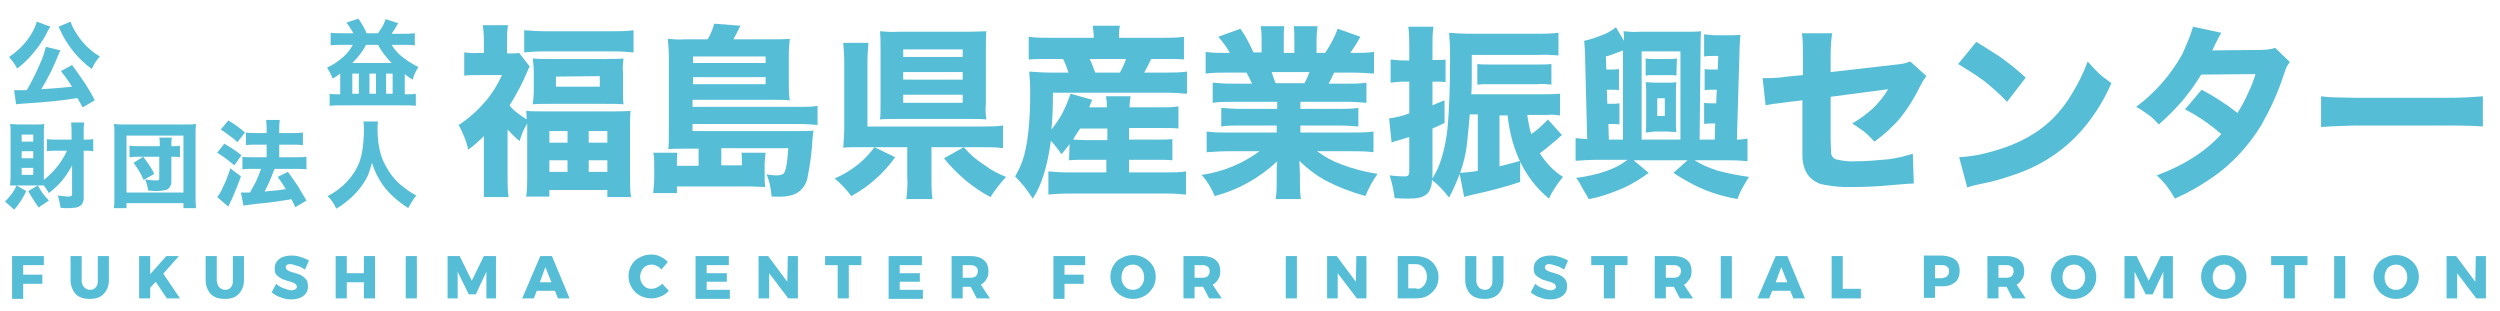
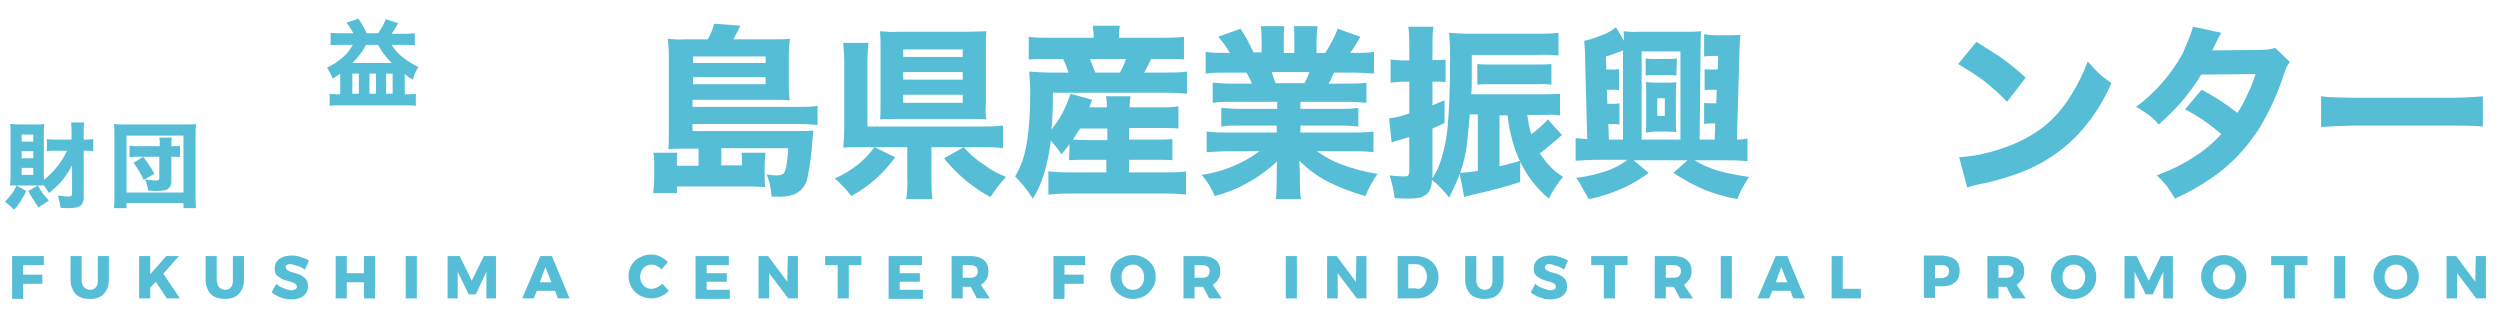
<svg xmlns="http://www.w3.org/2000/svg" id="レイヤー_1" x="0" y="0" viewBox="0 0 496 61.7" xml:space="preserve">
  <style>.st0{fill:#55bdd6}</style>
  <g id="グループ_468_1_">
-     <path id="パス_4954_1_" class="st0" d="M96 27c-1 1-2 1.9-3.1 2.7-.2-.9-.5-1.9-.9-2.8-.3-.7-.6-1.4-1-2.1 2-1.3 3.8-2.9 5.4-4.8 1.3-1.5 2.3-3.2 3.2-5.1h-4.5c-1 0-2 0-3 .1v-4.6c.9.1 1.8.2 2.7.1H96V7.8c0-.9-.1-1.8-.2-2.8h5c-.2.9-.2 1.9-.2 2.8v2.8h.6c.6 0 1.2 0 1.8-.1l2.1 2.7c-.2.3-.3.5-.4.8-1 2.4-2.2 4.7-3.6 6.9.5.7 1.1 1.2 1.8 1.7.5.4 1.1.8 1.6 1.1 0-.6-.1-1.2-.1-1.7 1 .1 2.2.1 3.8.1h13.1c1.3 0 2.6 0 3.8-.1-.1 1-.1 2.3-.1 3.9v9.4c0 1.3 0 2.6.2 3.8h-4.7v-1.4H109V39h-4.6c.2-1.3.2-2.5.2-3.8v-9.4-1.3c-.7 1.1-1.2 2.3-1.5 3.5-.9-.7-1.6-1.5-2.4-2.3v9.4c0 1.3 0 2.7.2 4H96V27zm8-16.6V6c1.4.1 2.8.2 4.2.2h13.4c1.4 0 2.7 0 4.1-.2v4.4c-1.2-.1-2.4-.2-3.6-.2h-14.5c-1.3 0-2.4.1-3.6.2zm1.7 1.2c1 .1 2.2.1 3.6.1h10.9c1.4 0 2.5 0 3.5-.1-.1.9-.2 1.8-.1 2.7V18c0 .9 0 1.8.1 2.7-.9-.1-2.1-.1-3.6-.1h-10.8c-1.5 0-2.8 0-3.6.1.1-.9.2-1.8.2-2.7v-3.8c0-.9-.1-1.8-.2-2.6zM109 26v2.3h3.6V26H109zm0 5.8v2.3h3.6v-2.3H109zm1.3-16.6v2h8.7v-2.1l-8.7.1zm6.5 10.8v2.3h3.7V26h-3.7zm0 5.8v2.3h3.7v-2.3h-3.7z" />
-     <path id="パス_4955_1_" class="st0" d="M138.6 32.9v-3.4h-3.1c-1.1 0-2.1 0-2.9.1.1-.9.1-2.3.1-4V11.2c0-1.2-.1-2.3-.2-3.5 1.1.1 2.2.2 3.3.1h4.6c.6-1 1-2 1.3-3.1l5.2.4c-.4.9-.9 1.8-1.4 2.7h7.9c1.1 0 2.2 0 3.3-.1-.1 1-.2 2-.2 3.1v6c0 1 0 2.1.2 3.1-1-.1-2.1-.1-3.2-.1h-16.1v1.4h21.4c1.1 0 2.3 0 3.4-.2v3.8c-1.2-.1-2.3-.2-3.5-.2h-21.3V26h21.3c.9 0 1.8 0 2.7-.1 0 .2-.1.5-.1.7 0 .4-.1.7-.1.9-.1 2.6-.5 5.2-1 7.8-.3 1.5-1.3 2.7-2.7 3.3-1.2.4-2.5.5-3.8.4h-.6c-.1-.9-.2-1.7-.4-2.6-.1-.4-.3-1-.6-1.8.7.1 1.3.2 2 .2.5 0 .9-.1 1.3-.3.5-.4.8-2.1 1-5.1h-13.3v3.4h4.1V32c0-.6 0-1.2-.1-1.7h4.8c0 .2-.1.5-.1.8 0 .5-.1 1-.1 1.4v1.8c0 .9 0 1.8.1 2.8-.8 0-1.6-.1-2.6-.1h-14.9v1.3h-4.7c.1-1 .2-2.1.2-3.1v-2.7c0-.8 0-1.5-.2-2.2h4.8c-.1.6-.1 1.1-.1 1.7v.9h4.3zm-1.1-20.4h14.4v-1.3h-14.4v1.3zm0 2.8v1.4h14.4v-1.4h-14.4z" />
+     <path id="パス_4955_1_" class="st0" d="M138.6 32.9v-3.4h-3.1c-1.1 0-2.1 0-2.9.1.1-.9.1-2.3.1-4V11.2c0-1.2-.1-2.3-.2-3.5 1.1.1 2.2.2 3.3.1h4.6c.6-1 1-2 1.3-3.1l5.2.4c-.4.9-.9 1.8-1.4 2.7h7.9c1.1 0 2.2 0 3.3-.1-.1 1-.2 2-.2 3.1v6c0 1 0 2.1.2 3.1-1-.1-2.1-.1-3.2-.1h-16.1v1.4h21.4c1.1 0 2.3 0 3.4-.2v3.8c-1.2-.1-2.3-.2-3.5-.2h-21.3V26h21.3c.9 0 1.8 0 2.7-.1 0 .2-.1.5-.1.7 0 .4-.1.7-.1.9-.1 2.6-.5 5.2-1 7.8-.3 1.5-1.3 2.7-2.7 3.3-1.2.4-2.5.5-3.8.4h-.6c-.1-.9-.2-1.7-.4-2.6-.1-.4-.3-1-.6-1.8.7.1 1.3.2 2 .2.5 0 .9-.1 1.3-.3.5-.4.8-2.1 1-5.1h-13.3v3.4h4.1V32c0-.6 0-1.2-.1-1.7h4.8c0 .2-.1.5-.1.8 0 .5-.1 1-.1 1.4v1.8c0 .9 0 1.8.1 2.8-.8 0-1.6-.1-2.6-.1h-14.9v1.3h-4.7c.1-1 .2-2.1.2-3.1v-2.7c0-.8 0-1.5-.2-2.2h4.8c-.1.6-.1 1.1-.1 1.7v.9h4.3zm-1.1-20.4h14.4v-1.3h-14.4v1.3zm0 2.8v1.4h14.4v-1.4h-14.4" />
    <path id="パス_4956_1_" class="st0" d="M165.6 35.4c1.7-.7 3.3-1.7 4.8-2.9 1.2-1 2.2-2.1 3.1-3.3l4.1 2c-2.3 3.2-5.2 5.8-8.7 7.7-.9-1.2-2-2.4-3.3-3.5zm19.2-6.2v6c0 1.4 0 2.9.2 4.3h-5.2c.2-1.4.3-2.9.2-4.3v-6h-8.8c-1.7 0-3 0-3.9.1.1-1.3.2-2.6.2-4v-13c0-1.3-.1-2.6-.2-3.8h5c-.1 1.3-.2 2.5-.2 3.8v12.8h22.6c1.4 0 2.9 0 4.3-.2v4.5c-1.4-.2-2.8-.2-4.3-.2h-9.9zm10.9-5.5c-.8-.1-2-.1-3.5-.1h-14.1c-1.5 0-2.7 0-3.5.1.1-.8.1-1.9.1-3.3v-11c0-1.1 0-2.1-.1-3.2 1.2.1 2.4.2 3.6.1h14c1.4 0 2.6-.1 3.5-.1-.1.8-.1 1.9-.1 3.3v11c-.1 1-.1 2.1.1 3.2zM179.2 9.8v1.5H191V9.8h-11.8zm0 4.5v1.5H191v-1.5h-11.8zm0 4.5v1.6H191v-1.6h-11.8zm20.4 16.3c-1.1 1.2-2.2 2.6-3.1 4-1.7-.9-3.3-2-4.8-3.2-1.6-1.4-3.1-2.8-4.4-4.5l3.9-2.2c1.2 1.4 2.6 2.6 4.2 3.6 1.3 1 2.7 1.7 4.2 2.3z" />
    <path id="パス_4957_1_" class="st0" d="M212.2 28.6c-.4.5-.9 1.2-1.6 2-.6-.9-1.3-1.8-2.1-2.7-.7 5.2-1.9 9-3.6 11.5-.7-1.1-1.3-1.9-1.7-2.4-.6-.7-1.2-1.4-1.8-2 .6-1 1.1-2.1 1.5-3.2 1-3 1.5-7.5 1.5-13.5 0-1.5-.1-2.8-.2-4.1 1.3.1 2.7.2 4.2.2h3.6c-.3-.9-.6-1.8-1.1-2.7H208c-1.3 0-2.6 0-3.9.1V7.3c1.4.2 2.8.2 4.2.2h8.7c0-.8-.1-1.6-.2-2.4h5.4c-.2.8-.2 1.6-.2 2.4h8.6c1.4 0 2.9 0 4.3-.2v4.5c-.9-.1-2.2-.1-4-.1h-2.5l-.1.2c-.5 1.1-1 2-1.3 2.5h4.5c1.3 0 2.7 0 4-.2v4.4c-1.3-.1-2.7-.2-4-.2h-22.6c0 3-.1 5.5-.3 7.3.8-1 1.5-2 2.1-3.1.7-1.3 1.2-2.6 1.7-4l4.3 1.2-.3.7-.3.8h3.5c0-.7 0-1.5-.2-2.2h4.9c-.1.7-.2 1.4-.2 2.2h6.3c1.2 0 2.3 0 3.4-.2v4.4c-.8-.1-1.9-.1-3.5-.1H224v2.3h5.3c1.1 0 2.2 0 3.3-.1v4.2c-.9-.1-2-.1-3.3-.1H224v2.5h7.8c1.2 0 2.4 0 3.5-.2v4.6c-1.2-.1-2.4-.2-3.6-.2h-20.1c-1.1 0-2.4.1-3.6.2V34c1.2.1 2.3.2 3.5.2h8v-2.5h-4c-1.2 0-2.4 0-3.4.1l.1-3.2zm.7-.9c.5 0 1.4.1 2.7.1h4.1v-2.3h-5.4c-.4.6-.9 1.3-1.4 2.2zm4.4-13.3h4.9c.5-.9.9-1.8 1.2-2.7h-7.2c.4.8.7 1.7 1.1 2.7z" />
    <path id="パス_4958_1_" class="st0" d="M253.4 20.2h-9.1c-1.2 0-2.5 0-3.7.2v-4c1.2.1 2.5.2 3.7.2h4.1c-.4-.9-.8-1.7-1.1-2.2h-3.6c-1.5 0-3 0-4.5.2v-4.3c1.4.2 2.8.2 4.2.2h.6c-.6-1.1-1.4-2.2-2.3-3.2l4.4-1.6c1 1.4 1.8 3 2.5 4.5l.1.2h1.6V8c0-.9 0-1.9-.2-2.8h4.7c-.1.9-.1 1.7-.1 2.6v2.7h2.1V7.8c0-.9 0-1.7-.1-2.6h4.7c-.1.9-.2 1.9-.2 2.8v2.5h1.7c1-1.5 1.9-3.1 2.5-4.8l4.5 1.6c-.6 1.1-1.3 2.2-2 3.2h.5c1.4 0 2.8 0 4.2-.2v4.3c-1.5-.1-3-.2-4.5-.2h-3.4c-.5 1-.8 1.7-1.1 2.2h3.8c1.2 0 2.5 0 3.7-.2v4c-1.2-.1-2.5-.2-3.7-.2H258v1.4h7.8c1.2 0 2.5 0 3.7-.2v3.7c-1.2-.1-2.5-.2-3.7-.2H258v1.4h10c1.5 0 3 0 4.5-.2v4.1c-1.5-.2-3-.2-4.5-.2h-6.7c1.5 1.1 3.1 2 4.8 2.6 2.3.9 4.7 1.5 7.2 1.9-1 1.4-1.8 2.9-2.4 4.4-2.8-.8-5.5-1.8-8.1-3.2-1.8-1-3.5-2.3-5-3.8 0 .8.1 1.6.1 2.4v1.5c0 1.2 0 2.4.2 3.7h-5c.2-1.2.2-2.5.2-3.7v-1.5c0-.7 0-1.4.1-2.3-3.5 3.3-7.8 5.7-12.4 6.9-.6-1.5-1.5-3-2.6-4.2 4.2-.6 8.1-2.2 11.5-4.7H244c-1.5 0-3.1.1-4.6.2v-4.1c1.5.2 3 .2 4.5.2h9.4v-1.4H246c-1.2 0-2.5 0-3.7.2v-3.7c1.2.1 2.5.2 3.7.2h7.4v-1.4zm-.3-3.7h5.7c.4-.7.7-1.4 1-2.2h-7.5c.3.9.5 1.6.8 2.2z" />
    <path id="パス_4959_1_" class="st0" d="M284.1 35.7c0 .9-.2 1.8-.8 2.6-.6.6-1.3.9-2.2 1-.6.1-1.2.1-1.8.1-.6 0-1.5 0-2.6-.1-.2-1.5-.5-3-1-4.5.9.1 1.9.2 2.9.2.3 0 .6 0 .8-.2.2-.3.2-.6.2-.9v-6.7c-.4.1-1.1.3-2 .6l-.4.1c-.5.1-.8.3-1.1.4l-.5-4.8c1.4-.2 2.7-.5 4-1v-6.3h-1.1c-.9 0-1.7.1-2.6.2v-4.6c.9.1 1.7.2 2.6.2h1.1V9c0-1.2 0-2.5-.2-3.7h5c-.2 1.2-.2 2.5-.2 3.7v2.9h.9c.6 0 1.2 0 1.7-.1v4.5c-.6-.1-1.1-.1-1.7-.1h-.9v4.7c.6-.3 1.4-.6 2.4-1v4.5c-1 .5-1.8.8-2.4 1.1v9.9c.8-1.3 1.4-2.6 1.8-4 .6-2 1-4 1.2-6.1.3-3.2.5-7.8.5-14.1 0-2.1-.1-3.7-.2-4.7 1.1.1 2.6.2 4.5.2h12.9c1.4 0 2.9 0 4.3-.2V11c-1.3-.1-2.7-.2-4-.1H292v4.3c0 1.3 0 2.4-.1 3.5h14.5c1 0 2 0 3.1-.1v4.3c-.8-.1-1.6-.2-2.5-.1h-4c.2 1.3.4 2.6.8 3.8 1.2-.8 2.3-1.8 3.3-2.9l2.8 3.1c-.3.2-.6.5-.9.8-1.5 1.2-2.6 2.2-3.5 2.8 1.2 1.9 2.7 3.5 4.6 4.7-1.1 1.3-2.1 2.8-2.8 4.3-4.7-3.9-7.4-9.4-8.2-16.5h-1.6V33c1.1-.3 2.5-.6 4.1-1.1v4.2c-3 1-6.1 1.8-9.3 2.5-.8.2-1.4.3-1.8.5l-.9-4.6c-.6 1.6-1.3 3.2-2.1 4.7-1-1.3-2.1-2.5-3.4-3.5zm5.6-1.4c1.2-.1 2.4-.2 3.5-.4V22.7h-1.6c-.2 2.5-.4 4.5-.6 6.2-.2 1.8-.7 3.6-1.3 5.4zm18.1-17.5c-.9-.1-1.8-.2-2.7-.1h-9.5c-.8 0-1.7 0-2.5.1v-4.1c.8.1 1.6.1 2.5.1h9.5c.9 0 1.8 0 2.7-.1v4.1z" />
    <path id="パス_4960_1_" class="st0" d="M337.2 27.7h3l.1-3.2h-.6c-.5 0-1.1 0-1.6.1v-4.2c.5.1 1.1.1 1.7.1h.7l.1-2.7h-.8c-.5 0-1.1 0-1.6.1v-4.2c.5.1 1.1.1 1.7.1h.9l.1-2.7h-1.1c-.6 0-1.1 0-1.7.1V6.8c.8.1 1.6.2 2.4.2h2.4c.8 0 1.6 0 2.4-.1-.1 1.2-.2 2.5-.2 3.9l-.5 16.9c.9 0 1.6-.1 2.1-.2V32c-1.5-.2-3-.2-4.5-.2h-6c1.4.9 2.9 1.5 4.4 2 2.1.6 4.3 1 6.4 1.3-.4.6-.8 1.3-1.2 2-.3.5-.7 1.3-1.1 2.4-2.2-.4-4.4-1-6.4-1.8-2.2-.9-4.3-2.1-6.3-3.4l2.8-2.5h-10.7l3 2.5c-1.5 1.1-3.1 2.1-4.8 2.9-1.6.7-3.2 1.3-4.9 1.8-.3.1-1.1.3-2.2.5-.2-.4-.6-1.1-1.1-1.9l-.7-1.3c-.1-.2-.3-.5-.7-1 4.4-.6 7.8-1.7 10.2-3.6h-5.8c-1.5 0-3 .1-4.5.2v-4.5c.6.1 1.3.1 2.3.2l-.4-15.5c0-1.7-.1-3-.2-4 1.4-.3 2.8-.8 4.2-1.4.7-.3 1.5-.8 2.1-1.3l1.6 2.7c0-.6 0-1.3-.1-1.9 1.1.1 2.1.2 3.2.1h9c1.1 0 2.2 0 3.2-.1-.1.7-.1 1.6-.1 2.8l-.2 18.7zm-15.2 0V10l-.5.2c-1.4.5-2.3.9-2.9 1l.1 2.6h.8c.6 0 1.1 0 1.7-.1v4.2c-.5-.1-1.1-.1-1.6-.1h-.8l.1 2.8h.7c.6 0 1.1 0 1.7-.1v4.2c-.5-.1-1.1-.1-1.6-.1h-.6l.1 3.1h2.8zm3.7 0h7.7V10.2h-7.7v17.5zm6.9-12.7c-.5-.1-1.1-.1-1.6-.1h-2.9c-.5 0-1.1 0-1.6.1v-3.4c.5.1 1.1.1 1.6.1h2.9c.6 0 1.1 0 1.7-.1l-.1 3.4zm-6.1 11.3c.1-.6.1-1.3.1-1.9v-6.2c0-.6 0-1.3-.1-1.9.5 0 1.1.1 1.8.1h2.5c.6 0 1.2 0 1.8-.1-.1.6-.1 1.3-.1 1.9v6.1c0 .6 0 1.3.1 1.9-.6 0-1.2-.1-1.8-.1h-2.6c-.5.1-1.1.1-1.7.2zm2.3-6.8V23h1.5v-3.5h-1.5z" />
-     <path id="パス_4961_1_" class="st0" d="M357.7 14.9v-4.3c0-1.3 0-2.7-.2-4h6c-.2 1.4-.3 2.8-.3 4.1v3.6l13.1-1.5c.6-.1 1.2-.1 1.8-.3l.9-.3 3.2 2.9c-.2.3-.5.6-.7 1-.1.1-.2.5-.5.9-1.1 2.3-2.4 4.4-3.9 6.3-1.5 1.8-3.3 3.4-5.2 4.8-.7-.7-1.4-1.5-2.2-2.1-.7-.5-1.5-1-2.2-1.5 1.5-.9 2.9-1.9 4.2-3.1 1.1-1.1 2.1-2.3 2.9-3.7l-11.4 1.5v8.1c0 1.6.1 2.6.1 3 0 .6.4 1.1.9 1.3 1.3.3 2.6.5 3.9.4 2.2 0 4.4-.2 6.5-.4 1.7-.2 3.3-.6 4.9-1.1l.2 5.9c-.5 0-1.9.1-4.1.3-3 .3-5.6.4-7.6.4-2.3.1-4.6-.1-6.8-.6-1.1-.4-2.1-1.1-2.7-2.1-.6-1-.9-2.2-.9-3.4V19.9l-2.5.3c-1.7.2-2.8.4-3.3.4-.4.1-.9.2-1.5.3l-.6-5.4h1.1c1.2 0 2.5-.1 3.7-.3l3.2-.3z" />
    <path id="パス_4962_1_" class="st0" d="M388.5 12.7l3.6-4.4c1.8 1.1 3.3 2.1 4.6 2.9 1.8 1.3 3.6 2.7 5.2 4.2l-3.7 4.8c-1.4-1.5-2.9-2.8-4.5-4.1-1.6-1.2-3.4-2.3-5.2-3.4zm1.8 24.5l-1.6-6c1.1-.1 2.3-.2 3.4-.4 6.5-1.3 11.6-3.7 15.2-7.3 1.5-1.5 2.8-3.2 3.9-5.1 1.2-2 2.2-4 3-6.2.8.9 1.6 1.8 2.5 2.6.5.5 1.3 1 2.2 1.7-1.4 3.2-3.2 6.2-5.5 8.9-3.6 4.3-8.3 7.4-13.6 9.2-2.3.8-4.6 1.5-6.9 1.9-.9.2-1.8.4-2.6.7z" />
    <path id="パス_4963_1_" class="st0" d="M435.1 5.3l5.6 1.2c-.3.5-.6 1.1-1 1.9-.3.5-.5 1.1-.8 1.6l9.7-.1c.9 0 1.9-.1 2.8-.4l2.9 2.8-.6.9c-.2.5-.4 1-.6 1.6-1.1 3.5-2.7 6.9-4.5 10.1-2.6 4.2-6 7.9-10.1 10.6-2.2 1.5-4.5 2.8-7 3.9-.5-.9-1.1-1.8-1.7-2.6-.6-.7-1.2-1.4-1.9-2 2.4-.9 4.8-2 7-3.4 2.1-1.3 4.1-2.9 5.8-4.8-2.2-1.9-4.6-3.6-7.2-4.9l3.3-3.9c2.5 1.3 4.8 2.8 7.1 4.6.8-1.2 1.5-2.5 2.1-3.9.6-1.2 1.1-2.5 1.5-3.8l-10.8.1c-1.1 1.9-2.4 3.6-3.8 5.3-1.4 1.6-3 3.2-4.6 4.6-.7-.8-1.4-1.5-2.3-2.1-.7-.5-1.4-1-2.2-1.4 3.8-2.8 6.9-6.4 9.2-10.5.8-1.9 1.6-3.6 2.1-5.4z" />
    <path id="パス_4964_1_" class="st0" d="M460.5 25.2v-6.1c.8.1 1.6.2 2.4.2 1 0 2.5.1 4.4.1h18.6c2.2 0 4.5-.1 6.7-.3v6c-1-.1-3.3-.2-6.8-.2h-18.6c-3.4.1-5.7.2-6.7.3z" />
  </g>
-   <path id="パス_4965_1_" class="st0" d="M3.4 13.6c-.4-.8-1-1.6-1.6-2.3 1.8-1.2 3.4-2.8 4.5-4.7.4-.7.8-1.5 1-2.3l2.7 1c0 .1-.1.2-.2.3 0 .1-.1.1-.1.2-.1.1-.2.3-.3.5-.8 1.7-1.9 3.2-3.1 4.6-.9 1-1.8 1.9-2.9 2.7zm12 5.9h-.3c-3.2.5-6.4.8-9.7 1-1.1.1-1.8.1-2.2.2l-.4-2.8h2.5c1-1.7 1.9-3.5 2.7-5.4.5-1 .8-2.1 1.1-3.2l2.9.7-.3.6c-1 2.5-2.1 4.8-3.5 7.1 2-.1 4.1-.3 6.1-.5-.7-1.1-1.4-2.1-2.2-3.1l2.2-1.2c.7.9 1.5 2.1 2.4 3.4.8 1.2 1.5 2.4 2.1 3.6l-2.4 1.4c-.4-.7-.7-1.3-1-1.8zm2.8-5.8c-2.7-2-4.9-4.7-6.3-7.8-.1-.3-.2-.5-.3-.6l2.4-1c.1.3.2.5.3.8 1.2 2.5 3.1 4.7 5.5 6.1-.7.8-1.2 1.6-1.6 2.5z" />
  <path id="パス_4966_1_" class="st0" d="M70.1 6.6c-.1-.2-.2-.4-.4-.7-.3-.5-.6-1-1-1.4l2.4-.8c.3.4.6.9.9 1.4.3.5.5 1 .7 1.4v.1H75l.6-.9c.4-.6.7-1.2.9-1.9l2.5.8c-.4.7-.8 1.4-1.3 2.1H80c.8 0 1.5 0 2.3-.1V9c-.7-.1-1.5-.1-2.2-.1h-2.4c.6 1 1.4 1.9 2.4 2.6.9.7 1.9 1.3 2.9 1.8-.5.8-.9 1.6-1.1 2.5-.6-.3-1.1-.7-1.6-1.1v4h.7c.5 0 1 0 1.5-.1V21c-.7-.1-1.4-.1-2.2-.1H67.6c-.7 0-1.5 0-2.2.1v-2.4c.5.1 1 .1 1.4.1h.7v-4.1c-.5.4-1 .7-1.5 1-.3-.8-.7-1.5-1.1-2.2 1.1-.5 2.2-1.2 3.2-2.1.8-.7 1.4-1.5 1.9-2.4h-2.1c-.8 0-1.5 0-2.3.1V6.5c.7.1 1.5.1 2.3.1h2.2zm-.2 8v4h1.3v-4h-1.3zm0-2.1h7.8c-1.1-1.1-2-2.3-2.7-3.6h-2.4c-.6 1.3-1.6 2.5-2.7 3.6zm3.4 2.1v4h1.3v-4h-1.3zm3.3 0v4h1.3v-4h-1.3z" />
  <path id="パス_4967_1_" class="st0" d="M3.3 36.8l1.9 1.1c-.3.7-.7 1.4-1.1 2-.4.6-.8 1.2-1.3 1.7C2.2 41 1.6 40.5 1 40c.5-.5.9-1 1.3-1.5s.7-1.1 1-1.7zm10-6.9h-2c-.7 0-1.4 0-2 .1v-2.4c.7.1 1.4.1 2.1.1h2.8v-1.2c0-.7 0-1.5-.1-2.2h2.6c-.1.7-.1 1.4-.1 2.2v1.2h.1c.6 0 1.2 0 1.8-.1V30c-.6-.1-1.1-.1-1.7-.1h-.2V39c.1.6-.1 1.1-.4 1.6-.3.3-.7.5-1.2.6-.4 0-.9.1-1.3.1-.6 0-1.2 0-1.7-.1-.1-.8-.3-1.6-.5-2.4 1 .1 1.6.2 1.9.2.2 0 .4 0 .7-.1.1 0 .2-.2.2-.4v-5.7c-.3.6-.6 1.1-1 1.7-.6.9-1.3 1.8-2.1 2.5-.5.5-1 .9-1.5 1.3-.3-.5-.6-1-1-1.5H2c0-.4.1-1 .1-1.9v-8.6c0-.6 0-1.2-.1-1.7.5 0 1.1.1 1.6.1h3.6c.5 0 1.1 0 1.6-.1-.1.5-.1 1.1-.1 1.6v9.5c2-1.6 3.6-3.6 4.6-5.8zm-9-3.2v1.4h2.3v-1.4H4.3zm0 3.3v1.4h2.3V30H4.3zm0 3.3v1.4h2.3v-1.4H4.3zm3.4 7.9c-.8-1.1-1.5-2.2-2.1-3.3l1.9-1.1c.4.6.7 1.2 1 1.6.3.4.7.8 1.2 1.4-.3.2-.7.4-1 .7-.3.1-.6.3-1 .7z" />
  <path id="パス_4968_1_" class="st0" d="M22.6 41.3c.1-.8.1-1.7.1-2.5v-12c0-.7 0-1.5-.1-2.2.7.1 1.5.1 2.2.1h11.9c.9 0 1.6 0 2.2-.1-.1.7-.1 1.5-.1 2.2v12c0 .8 0 1.7.1 2.5h-2.5v-1H25.1v1h-2.5zm2.5-14.4v11.3h11.3V26.9H25.1zm6.6 2.1v-.4c0-.4 0-.9-.1-1.3h2.5c-.1.4-.1.9-.1 1.3v.4h.3c.5 0 1 0 1.4-.1v2.3c-.5-.1-1-.1-1.5-.1H34v4.7c0 .4 0 .8-.2 1.1-.2.4-.5.7-.9.8-.6.1-1.2.2-1.8.2-.3 0-.9 0-1.7-.1-.1-.7-.3-1.5-.6-2.2.7.1 1.4.2 2.2.2.2 0 .4 0 .5-.1.1-.1.1-.3.1-.4v-4.2h-4.2c-.6 0-1.1 0-1.7.1v-2.3c.6.1 1.1.1 1.7.1h4.3zm-1.1 5.5l-2.1 1.2c-.5-1.2-1.2-2.3-2-3.4l1.9-1.2c.5.6.8 1.1 1.1 1.5.4.6.8 1.2 1.1 1.9z" />
-   <path id="パス_4969_1_" class="st0" d="M44.5 28.5c1.2.7 2.3 1.4 3.4 2.3l-1.4 2c-1.1-.9-2.2-1.8-3.4-2.5l1.4-1.8zm3.3 6.5c-.6 1.7-1.2 3.1-1.7 4.3-.1.3-.3.5-.4.8l-.4.9-2.2-1.9c.5-.6.8-1.2 1.1-1.9.6-1.2 1.1-2.5 1.5-3.8l2.1 1.6zm-2.5-11.1c1.2.7 2.3 1.5 3.3 2.4l-1.5 1.9c-.5-.5-1-.9-1.6-1.3-.6-.5-1.2-.9-1.7-1.2l1.5-1.8zm4.3 14.3c.3-.6.7-1.3 1.1-2 .4-.9.8-1.8 1.1-2.7h-1.6c-.7 0-1.4 0-2.1.1v-2.5c.7.1 1.4.1 2.1.1h2.7v-2.5h-2c-.7 0-1.4 0-2.1.1v-2.5c.7.1 1.4.1 2.1.1h2v-.6c0-.7 0-1.3-.1-2h2.7c-.1.7-.1 1.3-.1 2v.6h2.7c.7 0 1.3 0 2-.1v2.5c-.7-.1-1.3-.1-2-.1h-2.7v2.5h3.3c.7 0 1.4 0 2.1-.1v2.5c-.7-.1-1.4-.1-2.1-.1h-4.2l-.2.4c-.5 1.4-1.1 2.8-1.8 4.1l1-.1c1.3-.1 2.3-.2 3.2-.4-.5-.8-1-1.6-1.6-2.4l2-1c.8 1 1.4 2 2 2.8.4.7 1 1.7 1.7 2.9l-2.2 1.3c-.3-.7-.6-1.2-.8-1.6l-.4.1c-1.8.3-3.8.6-6.1.8-1.5.2-2.6.3-3 .4l-.5-2.6H49.6z" />
-   <path id="パス_4970_1_" class="st0" d="M65 38.9c2.2-1.1 4.1-2.8 5.4-4.9.8-1.3 1.3-2.7 1.5-4.2.2-1.3.3-2.7.3-4.1 0-.5 0-1-.1-1.6H75c-.1.5-.1 1.1-.1 1.6 0 1.7.2 3.4.7 5.1.4 1.3 1.1 2.5 1.9 3.7.6.8 1.2 1.5 1.9 2.1.6.5 1.3 1 2 1.5.4.2.8.5 1.2.7-.3.3-.6.7-.8 1.1-.3.5-.6.9-.8 1.4-1.1-.7-2.1-1.5-3-2.3-2-1.8-3.4-4.1-4.2-6.7-.2.8-.5 1.7-.8 2.5-.8 1.6-1.9 3.1-3.2 4.3-1 .9-2 1.7-3.1 2.3-.4-1-1-1.8-1.7-2.5z" />
  <g>
    <path class="st0" d="M2.4 50.8h6.3v1.8H4.6v1.9h3.8v1.8H4.6v3H2.4v-8.5zM16.7 57c.3.3.7.5 1.2.5s.9-.2 1.1-.5c.3-.3.4-.7.4-1.3v-4.9h2.2v4.9c0 .7-.2 1.4-.5 1.9s-.7 1-1.3 1.3c-.6.3-1.2.4-2 .4s-1.4-.1-2-.4c-.6-.3-1-.7-1.3-1.3s-.5-1.2-.5-1.9v-4.9h2.2v4.9c0 .5.2 1 .5 1.3zM35.7 59.2h-2.6l-2.2-3.3-1.1 1.2v2.1h-2.2v-8.4h2.2v3.6l3.2-3.6h2.5l-3.1 3.5 3.3 4.9zM43.5 57c.3.3.7.5 1.2.5s.9-.2 1.1-.5c.3-.3.4-.7.4-1.3v-4.9h2.2v4.9c0 .7-.2 1.4-.5 1.9s-.7 1-1.3 1.3c-.6.3-1.2.4-2 .4s-1.4-.1-2-.4c-.6-.3-1-.7-1.3-1.3s-.5-1.2-.5-1.9v-4.9H43v4.9c.1.5.2 1 .5 1.3zM58.8 52.7c-.5-.2-.9-.3-1.3-.3-.3 0-.5.1-.6.2-.2.1-.2.2-.2.4s.1.3.2.5c.1.1.3.2.5.3.2.1.5.2.9.3.6.2 1.1.3 1.4.5s.7.4 1 .8c.3.3.4.8.4 1.4 0 .6-.1 1-.4 1.4-.3.4-.7.7-1.2.9s-1.1.3-1.7.3c-.7 0-1.4-.1-2.1-.4-.7-.2-1.3-.6-1.8-1l.9-1.7c.4.4.9.7 1.5.9.6.2 1.1.4 1.5.4.3 0 .6-.1.8-.2.2-.1.3-.3.3-.5s-.1-.4-.2-.5c-.1-.1-.3-.2-.5-.3-.2-.1-.5-.2-.9-.3-.6-.2-1.1-.3-1.4-.5s-.7-.4-1-.7-.4-.8-.4-1.3.1-1 .4-1.4c.3-.4.7-.7 1.2-.9.5-.2 1.1-.3 1.8-.3.6 0 1.2.1 1.8.3.6.2 1.1.4 1.6.7l-.8 1.8c-.7-.5-1.2-.7-1.7-.8zM66.6 50.8h2.2v3.4h3.4v-3.4h2.2v8.4h-2.2V56h-3.4v3.2h-2.2v-8.4zM80.5 50.8h2.2v8.4h-2.2v-8.4zM88.8 50.8h2.4l2.4 4.9 2.4-4.9h2.4v8.4h-1.9v-5.3l-2.1 4.5H93l-2.2-4.5v5.3h-2v-8.4zM110.7 59.2l-.6-1.5h-3.6l-.6 1.5h-2.3l3.6-8.4h2.3l3.5 8.4h-2.3zm-3.6-3.2h2.3l-1.2-3-1.1 3zM130.4 52.8c-.4-.2-.7-.3-1.1-.3-.4 0-.8.1-1.2.3-.3.2-.6.5-.8.9-.2.4-.3.8-.3 1.2s.1.9.3 1.2c.2.4.5.7.8.9.3.2.7.3 1.2.3.3 0 .7-.1 1.1-.3s.7-.4 1-.7l1.3 1.4c-.5.5-1 .9-1.6 1.1-.6.3-1.3.4-1.9.4-.8 0-1.6-.2-2.3-.6s-1.2-.9-1.6-1.6c-.4-.7-.6-1.4-.6-2.2 0-.8.2-1.6.6-2.2.4-.7.9-1.2 1.6-1.5.7-.4 1.4-.6 2.3-.6.6 0 1.2.1 1.8.4.6.3 1.1.6 1.5 1.1l-1.3 1.5c-.1-.2-.4-.5-.8-.7zM138 50.8h6.6v1.8h-4.4v1.6h4v1.7h-4v1.6h4.6v1.8H138v-8.5zM156.3 50.8h2v8.4h-1.9l-3.8-5v5h-2.1v-8.4h1.9l3.8 5.1.1-5.1zM163.7 50.8h7.2v1.8h-2.5v6.6h-2.2v-6.6h-2.5v-1.8zM176.3 50.8h6.6v1.8h-4.4v1.6h4v1.7h-4v1.6h4.6v1.8h-6.8v-8.5zM193.8 59.2l-1.2-2.3H191v2.3h-2.2v-8.4h3.8c1.1 0 2 .3 2.6.8.6.5.9 1.2.9 2.2 0 .6-.1 1.2-.4 1.6-.3.5-.6.8-1.1 1.1l1.8 2.7h-2.6zm-2.8-4.1h1.6c.4 0 .8-.1 1-.3s.4-.5.4-1c0-.4-.1-.7-.4-.9s-.6-.3-1-.3H191v2.5zM209 50.8h6.3v1.8h-4.1v1.9h3.8v1.8h-3.8v3H209v-8.5zM227.1 51.2c.7.4 1.2.9 1.6 1.5.4.7.6 1.4.6 2.2 0 .8-.2 1.6-.6 2.2s-.9 1.2-1.6 1.6-1.5.6-2.3.6c-.9 0-1.6-.2-2.3-.6s-1.2-.9-1.6-1.6-.6-1.4-.6-2.2c0-.8.2-1.6.6-2.2.4-.7.9-1.2 1.6-1.5.7-.4 1.5-.6 2.3-.6.8 0 1.6.2 2.3.6zm-3.5 1.6c-.4.2-.6.5-.8.9-.2.4-.3.8-.3 1.3s.1.9.3 1.3c.2.4.5.7.8.9s.7.3 1.2.3c.4 0 .8-.1 1.1-.3.3-.2.6-.5.8-.9s.3-.8.3-1.3-.1-.9-.3-1.3-.5-.7-.8-.9c-.3-.2-.7-.3-1.1-.3-.4 0-.8.1-1.2.3zM239.9 59.2l-1.2-2.3H237v2.3h-2.2v-8.4h3.8c1.1 0 2 .3 2.6.8.6.5.9 1.2.9 2.2 0 .6-.1 1.2-.4 1.6-.3.5-.6.8-1.1 1.1l1.8 2.7h-2.5zm-2.9-4.1h1.6c.4 0 .8-.1 1-.3s.4-.5.4-1c0-.4-.1-.7-.4-.9s-.6-.3-1-.3H237v2.5zM255.1 50.8h2.2v8.4h-2.2v-8.4zM269.1 50.8h2v8.4h-1.9l-3.8-5v5h-2.1v-8.4h1.9l3.8 5.1.1-5.1zM283.2 51.3c.7.4 1.2.8 1.6 1.5.4.6.6 1.4.6 2.2s-.2 1.6-.6 2.2c-.4.6-.9 1.1-1.6 1.5-.7.4-1.5.5-2.4.5h-3.5v-8.4h3.6c.8 0 1.6.2 2.3.5zm-1.2 5.8c.3-.2.6-.5.8-.9s.3-.8.3-1.3-.1-.9-.3-1.3c-.2-.4-.5-.7-.8-.9-.3-.2-.7-.3-1.2-.3h-1.4v4.8h1.5c.4.2.8.1 1.1-.1zM293.4 57c.3.3.7.5 1.2.5s.9-.2 1.1-.5c.3-.3.4-.7.4-1.3v-4.9h2.2v4.9c0 .7-.2 1.4-.5 1.9s-.7 1-1.3 1.3c-.6.3-1.2.4-2 .4s-1.4-.1-2-.4-1-.7-1.3-1.3c-.3-.5-.5-1.2-.5-1.9v-4.9h2.2v4.9c0 .5.2 1 .5 1.3zM308.6 52.7c-.5-.2-.9-.3-1.3-.3-.3 0-.5.1-.6.2s-.2.2-.2.4.1.3.2.5c.1.1.3.2.5.3.2.1.5.2.9.3.6.2 1.1.3 1.4.5.4.2.7.4 1 .8.3.3.4.8.4 1.4 0 .6-.1 1-.4 1.4-.3.4-.7.7-1.2.9s-1.1.3-1.7.3c-.7 0-1.4-.1-2.1-.4-.7-.2-1.3-.6-1.8-1l.9-1.7c.4.4.9.7 1.5.9.6.2 1.1.4 1.5.4.3 0 .6-.1.8-.2.2-.1.3-.3.3-.5s-.1-.4-.2-.5c-.1-.1-.3-.2-.5-.3s-.5-.2-.9-.3c-.6-.2-1.1-.3-1.4-.5s-.7-.4-1-.7c-.3-.3-.4-.8-.4-1.3s.1-1 .4-1.4c.3-.4.7-.7 1.2-.9.5-.2 1.1-.3 1.8-.3.6 0 1.2.1 1.8.3.6.2 1.1.4 1.6.7l-.8 1.8c-.7-.5-1.2-.7-1.7-.8zM315.7 50.8h7.2v1.8h-2.5v6.6h-2.2v-6.6h-2.5v-1.8zM333.3 59.2l-1.2-2.3h-1.6v2.3h-2.2v-8.4h3.8c1.1 0 2 .3 2.6.8.6.5.9 1.2.9 2.2 0 .6-.1 1.2-.4 1.6s-.6.8-1.1 1.1l1.8 2.7h-2.6zm-2.8-4.1h1.6c.4 0 .8-.1 1-.3.2-.2.4-.5.4-1 0-.4-.1-.7-.4-.9-.2-.2-.6-.3-1-.3h-1.6v2.5zM341.4 50.8h2.2v8.4h-2.2v-8.4zM355.8 59.2l-.6-1.5h-3.6l-.6 1.5h-2.3l3.6-8.4h2.3l3.5 8.4h-2.3zm-3.5-3.2h2.3l-1.2-3-1.1 3zM363.4 50.8h2.2v6.5h3.6v1.9h-5.8v-8.4zM387.9 51.5c.6.5.9 1.2.9 2.2 0 1-.3 1.8-.9 2.3-.6.5-1.4.8-2.5.8h-1.5v2.3h-2.2v-8.4h3.7c1 .1 1.9.3 2.5.8zm-1.6 3.3c.2-.2.4-.5.4-1 0-.4-.1-.7-.4-.9-.2-.2-.6-.3-1-.3h-1.4v2.6h1.4c.4-.1.8-.2 1-.4zM399.3 59.2l-1.2-2.3h-1.6v2.3h-2.2v-8.4h3.8c1.1 0 2 .3 2.6.8.6.5.9 1.2.9 2.2 0 .6-.1 1.2-.4 1.6s-.6.8-1.1 1.1l1.8 2.7h-2.6zm-2.8-4.1h1.6c.4 0 .8-.1 1-.3.2-.2.4-.5.4-1 0-.4-.1-.7-.4-.9-.2-.2-.6-.3-1-.3h-1.6v2.5zM413.7 51.2c.7.4 1.2.9 1.6 1.5.4.7.6 1.4.6 2.2 0 .8-.2 1.6-.6 2.2-.4.7-.9 1.2-1.6 1.6-.7.4-1.5.6-2.3.6-.9 0-1.6-.2-2.3-.6s-1.2-.9-1.6-1.6c-.4-.7-.6-1.4-.6-2.2 0-.8.2-1.6.6-2.2.4-.7.9-1.2 1.6-1.5.7-.4 1.5-.6 2.3-.6.9 0 1.6.2 2.3.6zm-3.4 1.6c-.4.2-.6.5-.8.9s-.3.8-.3 1.3.1.9.3 1.3.5.7.8.9c.4.2.7.3 1.2.3s.8-.1 1.1-.3.6-.5.8-.9c.2-.4.3-.8.3-1.3s-.1-.9-.3-1.3c-.2-.4-.5-.7-.8-.9-.3-.2-.7-.3-1.1-.3s-.9.1-1.2.3zM421.5 50.8h2.4l2.4 4.9 2.4-4.9h2.4v8.4h-1.9v-5.3l-2.1 4.5h-1.4l-2.2-4.5v5.3h-2v-8.4zM443.5 51.2c.7.4 1.2.9 1.6 1.5.4.7.6 1.4.6 2.2 0 .8-.2 1.6-.6 2.2-.4.7-.9 1.2-1.6 1.6-.7.4-1.5.6-2.3.6-.9 0-1.6-.2-2.3-.6s-1.2-.9-1.6-1.6c-.4-.7-.6-1.4-.6-2.2 0-.8.2-1.6.6-2.2.4-.7.9-1.2 1.6-1.5.7-.4 1.5-.6 2.3-.6.9 0 1.6.2 2.3.6zm-3.4 1.6c-.4.2-.6.5-.8.9s-.3.8-.3 1.3.1.9.3 1.3.5.7.8.9c.4.2.7.3 1.2.3s.8-.1 1.1-.3.6-.5.8-.9c.2-.4.3-.8.3-1.3s-.1-.9-.3-1.3c-.2-.4-.5-.7-.8-.9-.3-.2-.7-.3-1.1-.3s-.9.1-1.2.3zM450.6 50.8h7.2v1.8h-2.5v6.6h-2.2v-6.6h-2.5v-1.8zM463.1 50.8h2.2v8.4h-2.2v-8.4zM477.7 51.2c.7.4 1.2.9 1.6 1.5.4.7.6 1.4.6 2.2 0 .8-.2 1.6-.6 2.2-.4.7-.9 1.2-1.6 1.6-.7.4-1.5.6-2.3.6-.9 0-1.6-.2-2.3-.6s-1.2-.9-1.6-1.6c-.4-.7-.6-1.4-.6-2.2 0-.8.2-1.6.6-2.2.4-.7.9-1.2 1.6-1.5.7-.4 1.5-.6 2.3-.6.8 0 1.6.2 2.3.6zm-3.5 1.6c-.4.2-.6.5-.8.9s-.3.8-.3 1.3.1.9.3 1.3.5.7.8.9c.4.2.7.3 1.2.3s.8-.1 1.1-.3.6-.5.8-.9c.2-.4.3-.8.3-1.3s-.1-.9-.3-1.3c-.2-.4-.5-.7-.8-.9-.3-.2-.7-.3-1.1-.3s-.8.1-1.2.3zM491.2 50.8h2v8.4h-1.9l-3.8-5v5h-2.1v-8.4h1.9l3.8 5.1.1-5.1z" />
  </g>
</svg>